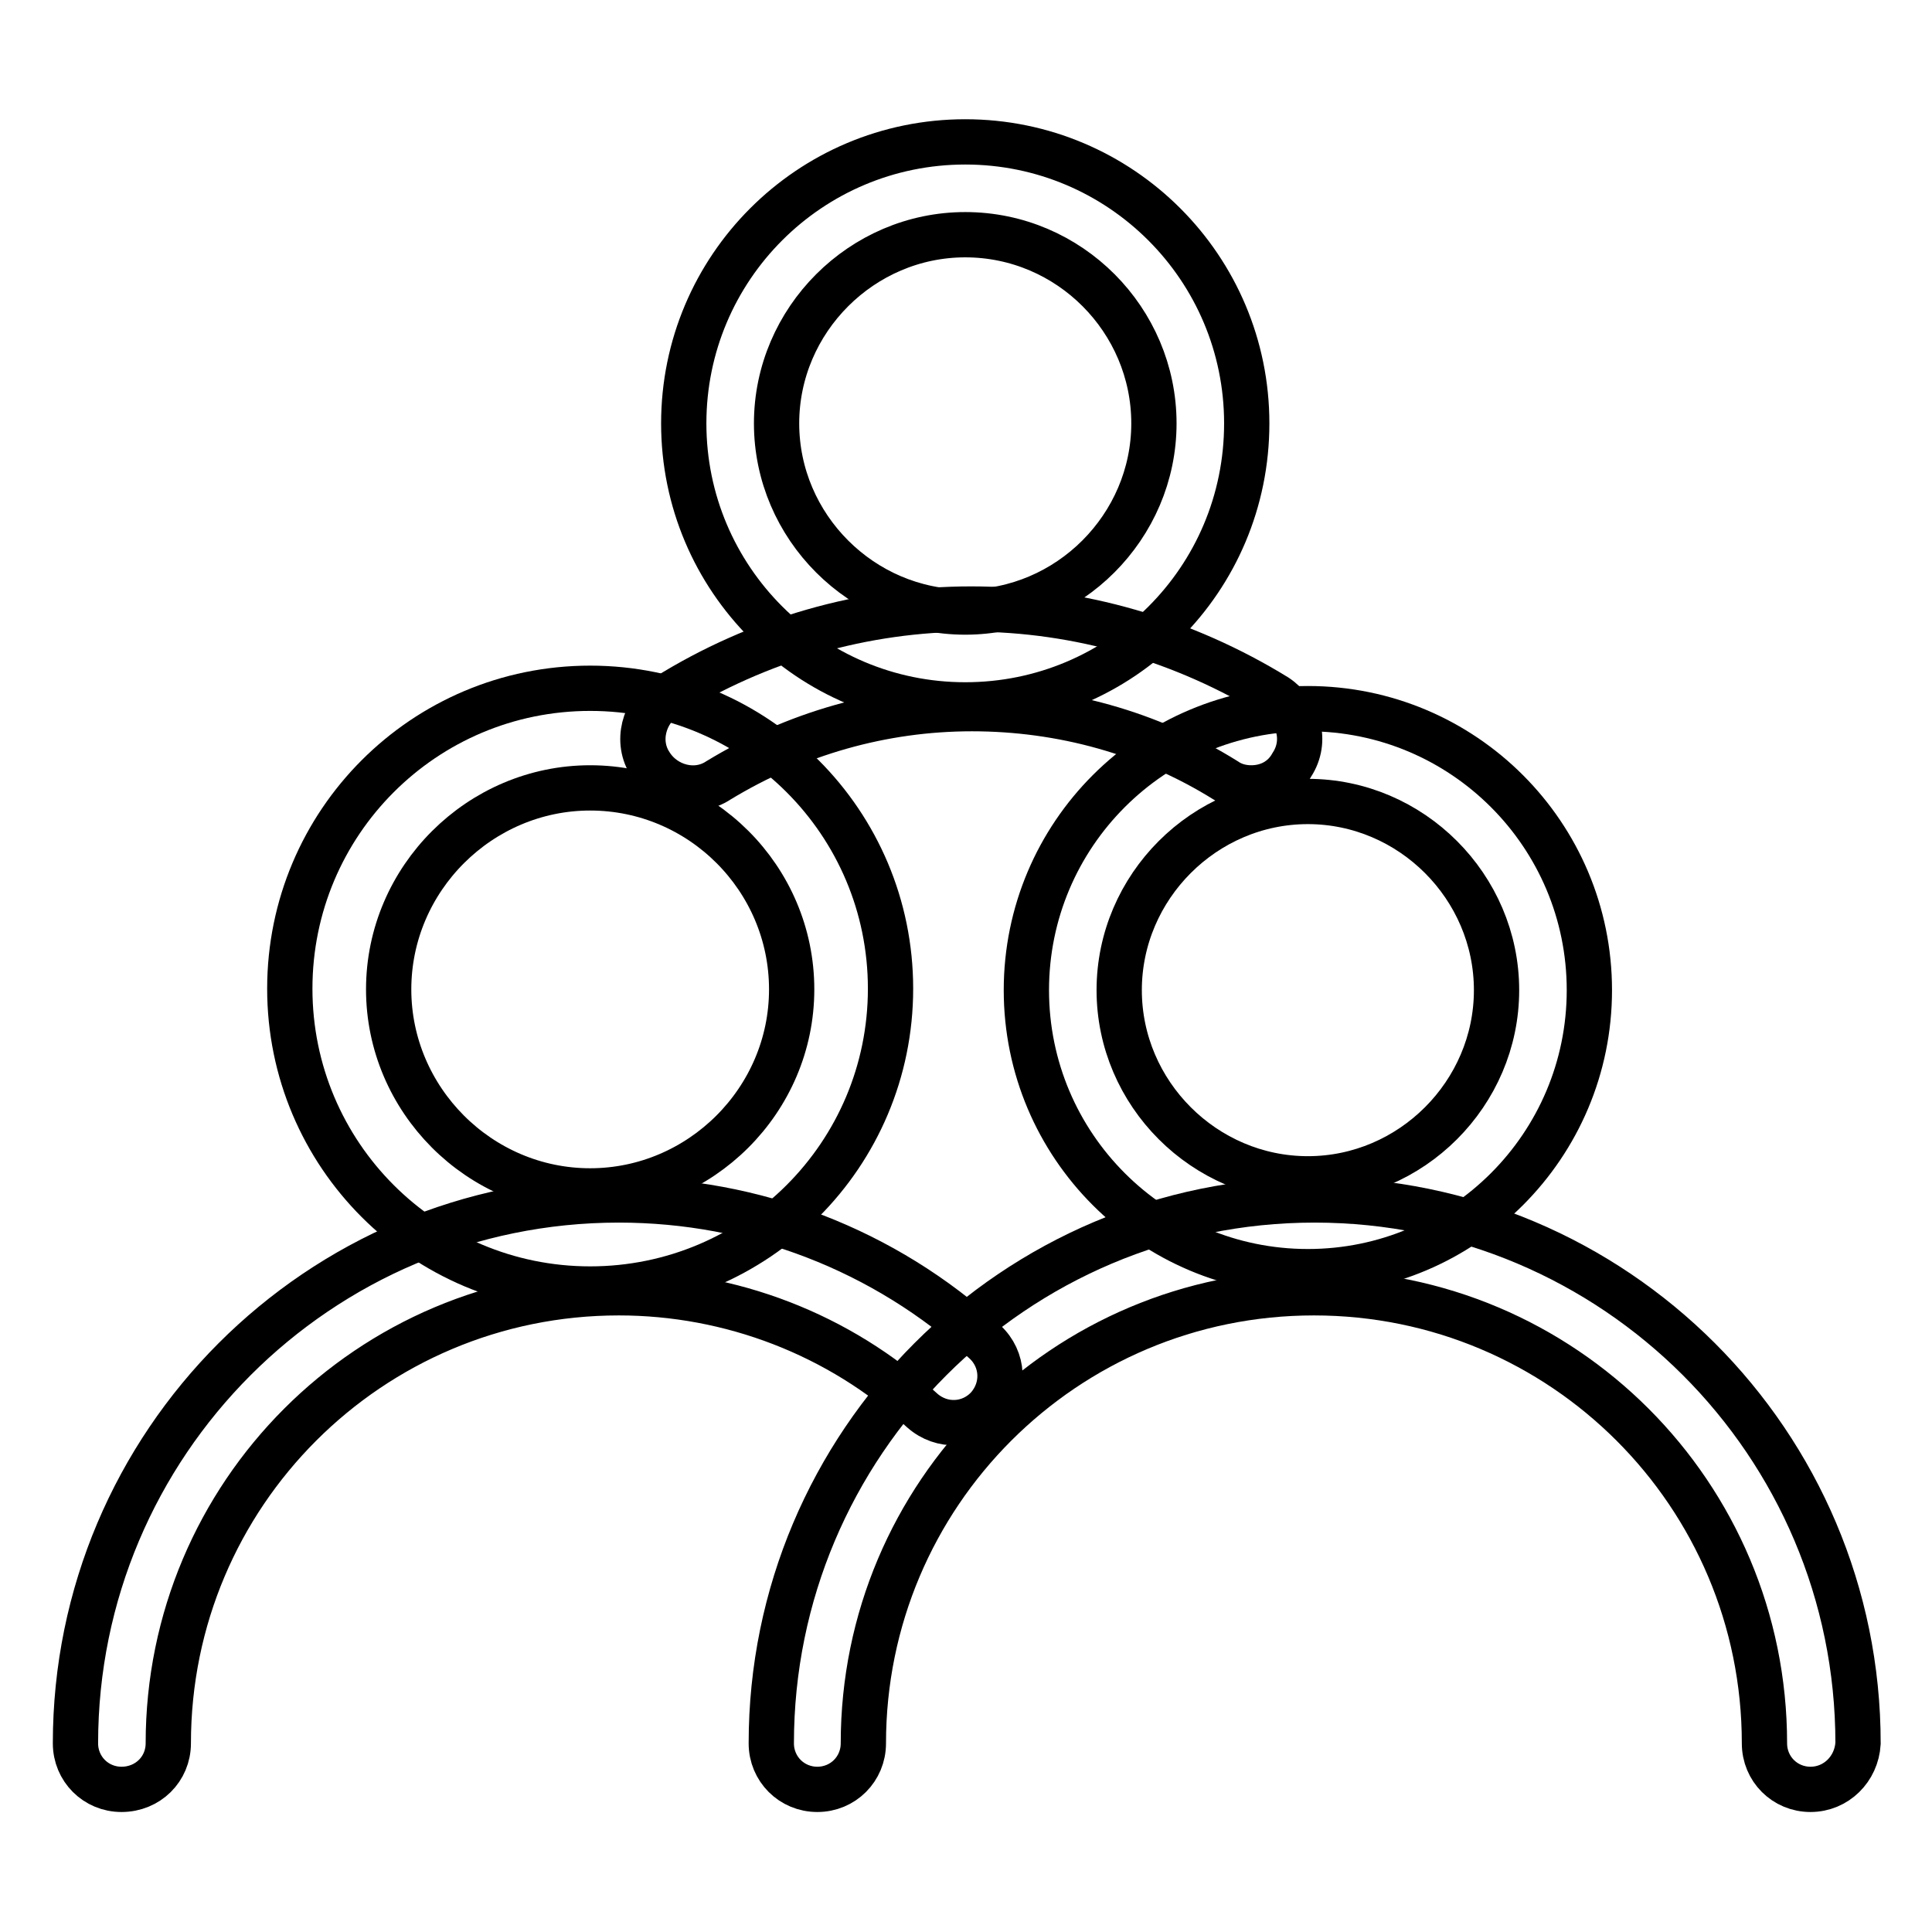
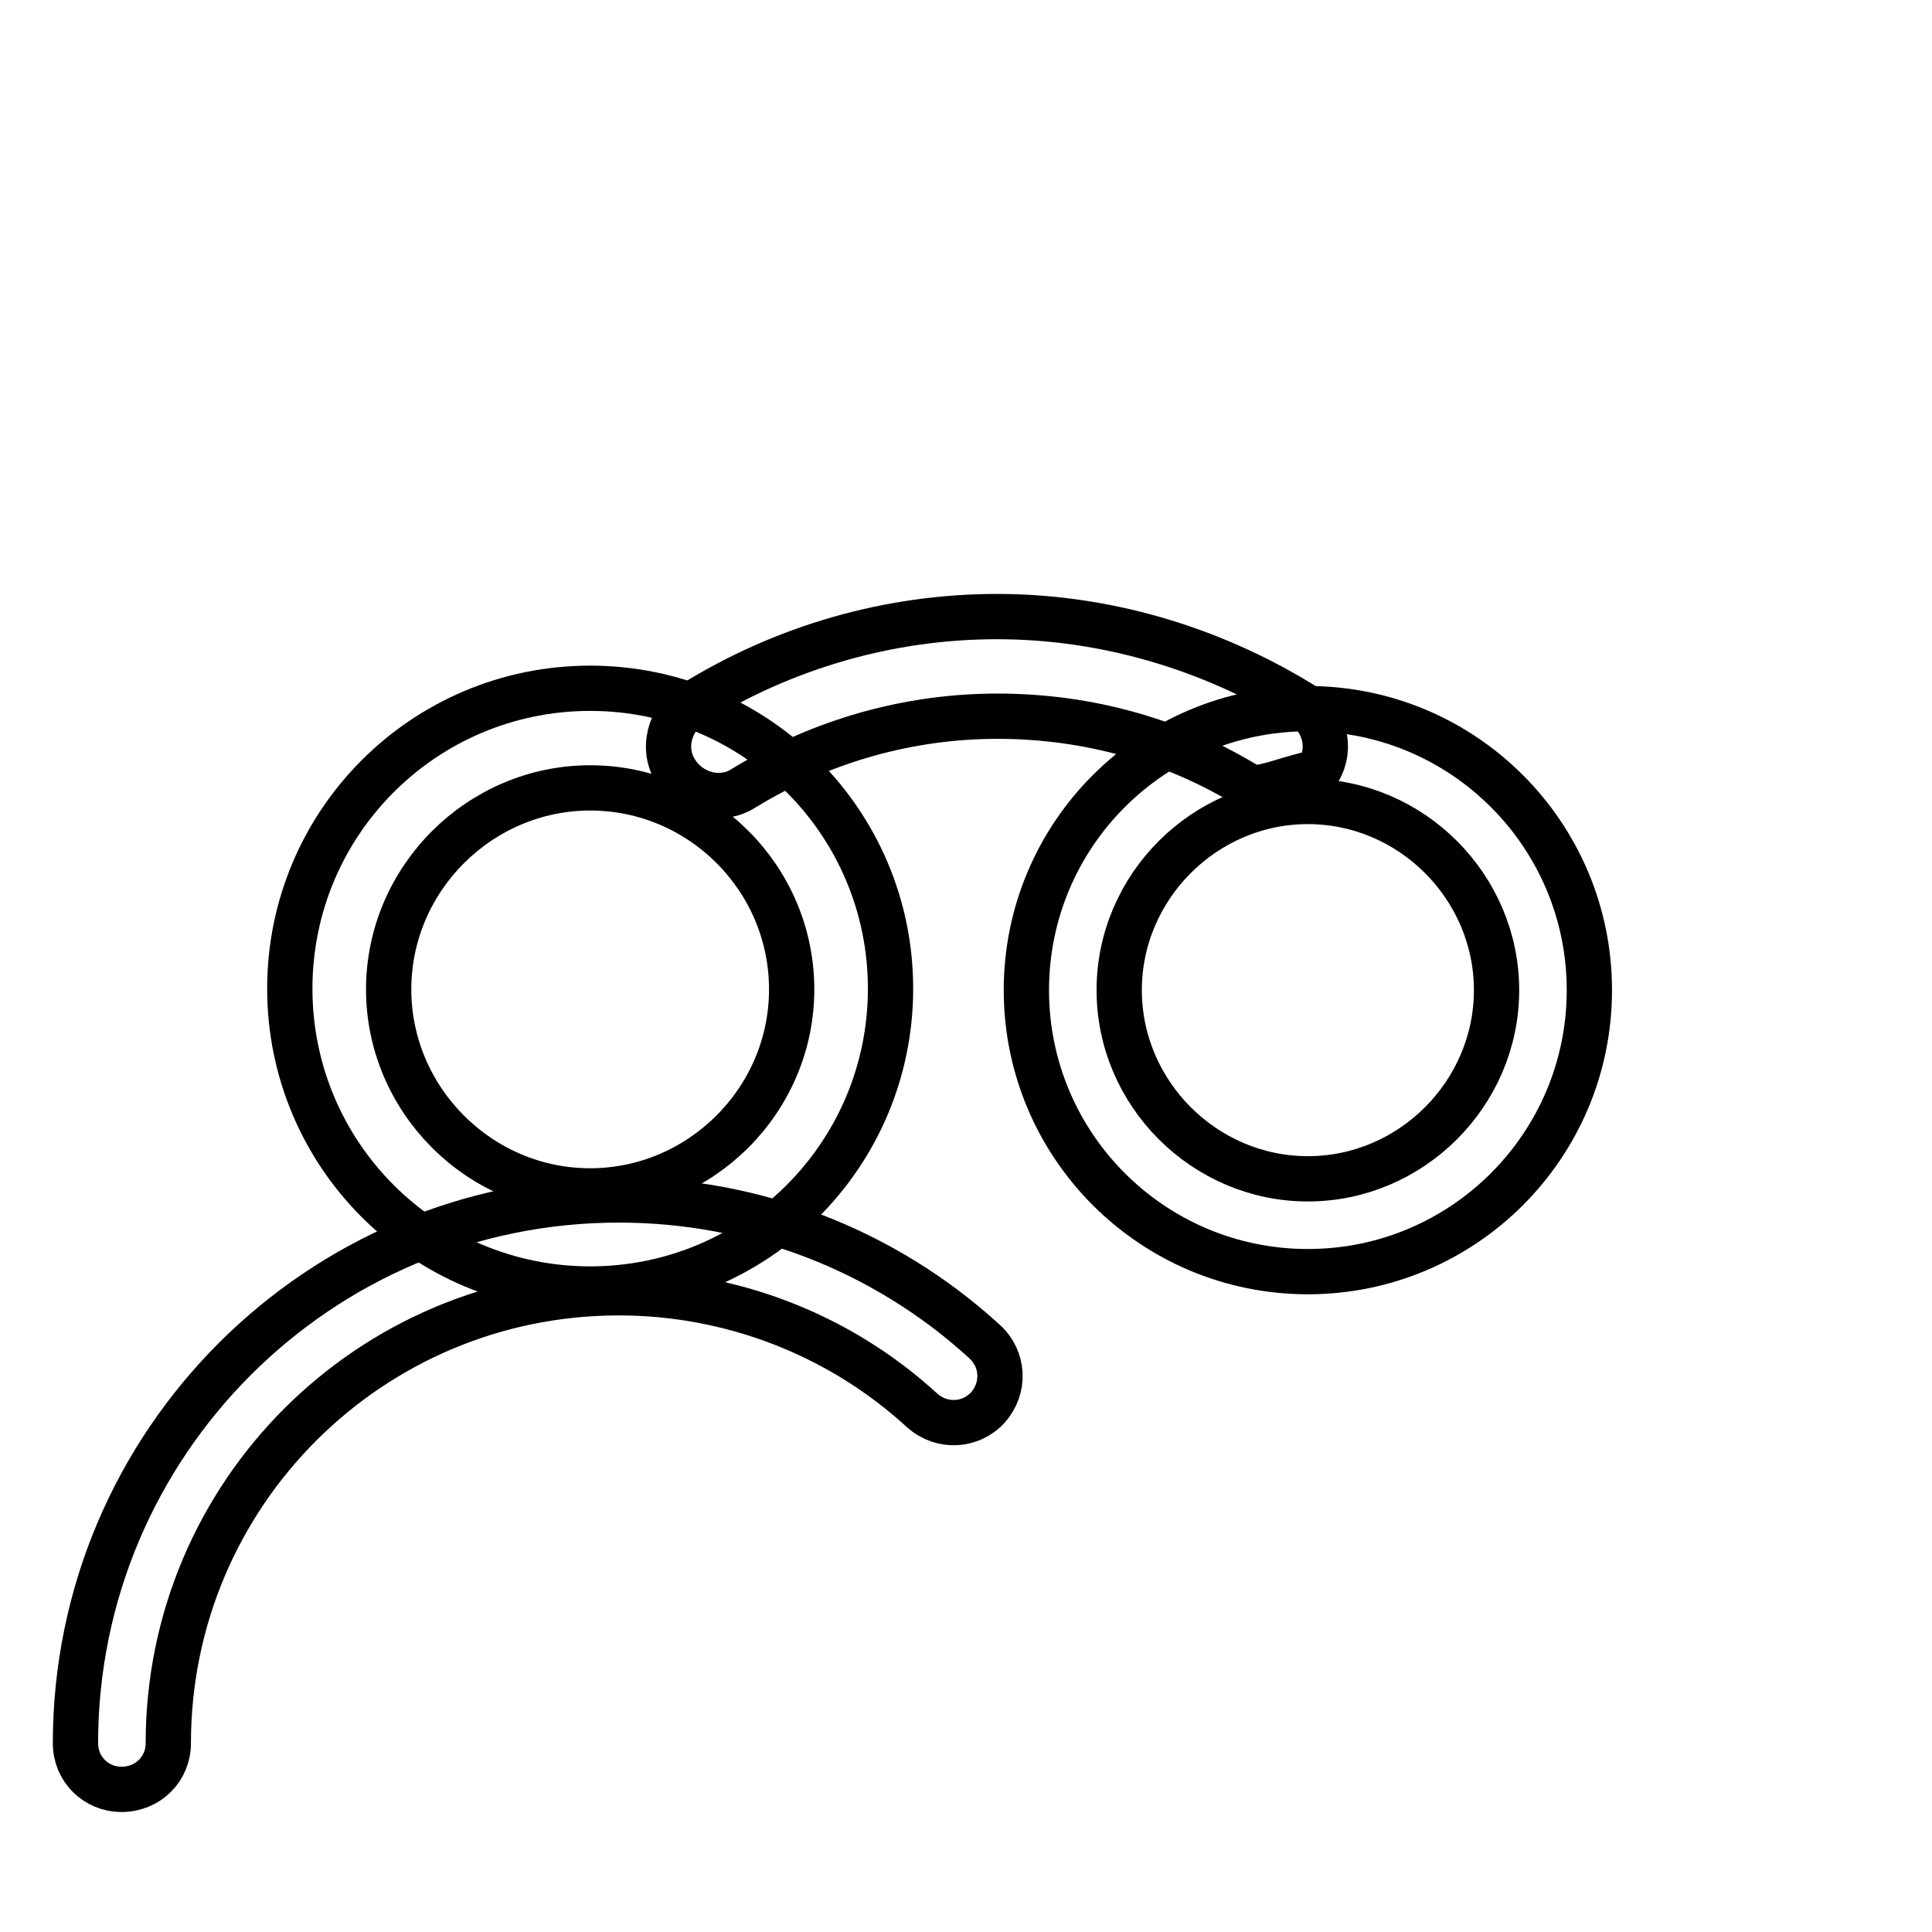
<svg xmlns="http://www.w3.org/2000/svg" version="1.1" x="0px" y="0px" viewBox="0 0 256 256" enable-background="new 0 0 256 256" xml:space="preserve">
  <g>
    <path stroke-width="6" fill-opacity="0" stroke="#000000" d="M78.2,170.8c-22,0-39.8-17.8-39.8-39.8c0-22,17.8-39.8,39.8-39.8s39.8,17.8,39.8,39.8 C118,153,100.2,170.8,78.2,170.8z M78.2,104.4c-14.6,0-26.7,12-26.7,26.7c0,14.6,12,26.7,26.7,26.7c14.6,0,26.7-12,26.7-26.7 C104.9,116.4,92.9,104.4,78.2,104.4z" />
    <path stroke-width="6" fill-opacity="0" stroke="#000000" d="M16.1,237.1c-3.4,0-6.1-2.7-6.1-6.1c0-39.7,32.2-72,72-72c17.9,0,35.2,6.6,48.5,18.8 c2.5,2.3,2.7,6.1,0.4,8.7c-2.3,2.5-6.1,2.7-8.7,0.4c-11-10.1-25.4-15.6-40.2-15.6c-33,0-59.7,26.7-59.7,59.7 C22.3,234.4,19.6,237.1,16.1,237.1z M173.3,168.5c-20.6,0-37.3-16.7-37.3-37.3c0-20.6,16.7-37.3,37.3-37.3s37.3,16.7,37.3,37.3 C210.6,151.8,193.9,168.5,173.3,168.5z M173.3,106.2c-13.7,0-25,11.3-25,25s11.3,25,25,25s25-11.3,25-25S187,106.2,173.3,106.2 L173.3,106.2z" />
-     <path stroke-width="6" fill-opacity="0" stroke="#000000" d="M239.9,237.1c-3.4,0-6.1-2.7-6.1-6.1c0-33-26.7-59.7-59.7-59.7c-33,0-59.7,26.7-59.7,59.7 c0,3.4-2.7,6.1-6.1,6.1c-3.4,0-6.1-2.7-6.1-6.1c0-39.7,32.2-72,72-72c39.7,0,72,32.2,72,72C246,234.4,243.3,237.1,239.9,237.1z  M127.9,93.4c-20.6,0-37.3-16.7-37.3-37.3c0-20.6,16.7-37.3,37.3-37.3c20.6,0,37.3,16.7,37.3,37.3 C165.2,76.8,148.5,93.4,127.9,93.4z M127.9,31.1c-13.7,0-25,11.3-25,25s11.3,25,25,25c13.7,0,25-11.3,25-25S141.7,31.1,127.9,31.1z " />
-     <path stroke-width="6" fill-opacity="0" stroke="#000000" d="M165.8,104.4c-1.2,0-2.4-0.3-3.4-1c-10.1-6.3-21.7-9.5-33.6-9.5c-11.9,0-23.4,3.3-33.6,9.5 c-3,2-7.1,0.9-9-2.1c-2-3-0.9-7.1,2.1-9c12.2-7.6,26.2-11.6,40.4-11.6s28.2,4.1,40.4,11.6c3,2,4.1,5.9,2.1,9 C170.1,103.3,168.1,104.4,165.8,104.4z" />
+     <path stroke-width="6" fill-opacity="0" stroke="#000000" d="M165.8,104.4c-10.1-6.3-21.7-9.5-33.6-9.5c-11.9,0-23.4,3.3-33.6,9.5 c-3,2-7.1,0.9-9-2.1c-2-3-0.9-7.1,2.1-9c12.2-7.6,26.2-11.6,40.4-11.6s28.2,4.1,40.4,11.6c3,2,4.1,5.9,2.1,9 C170.1,103.3,168.1,104.4,165.8,104.4z" />
  </g>
</svg>